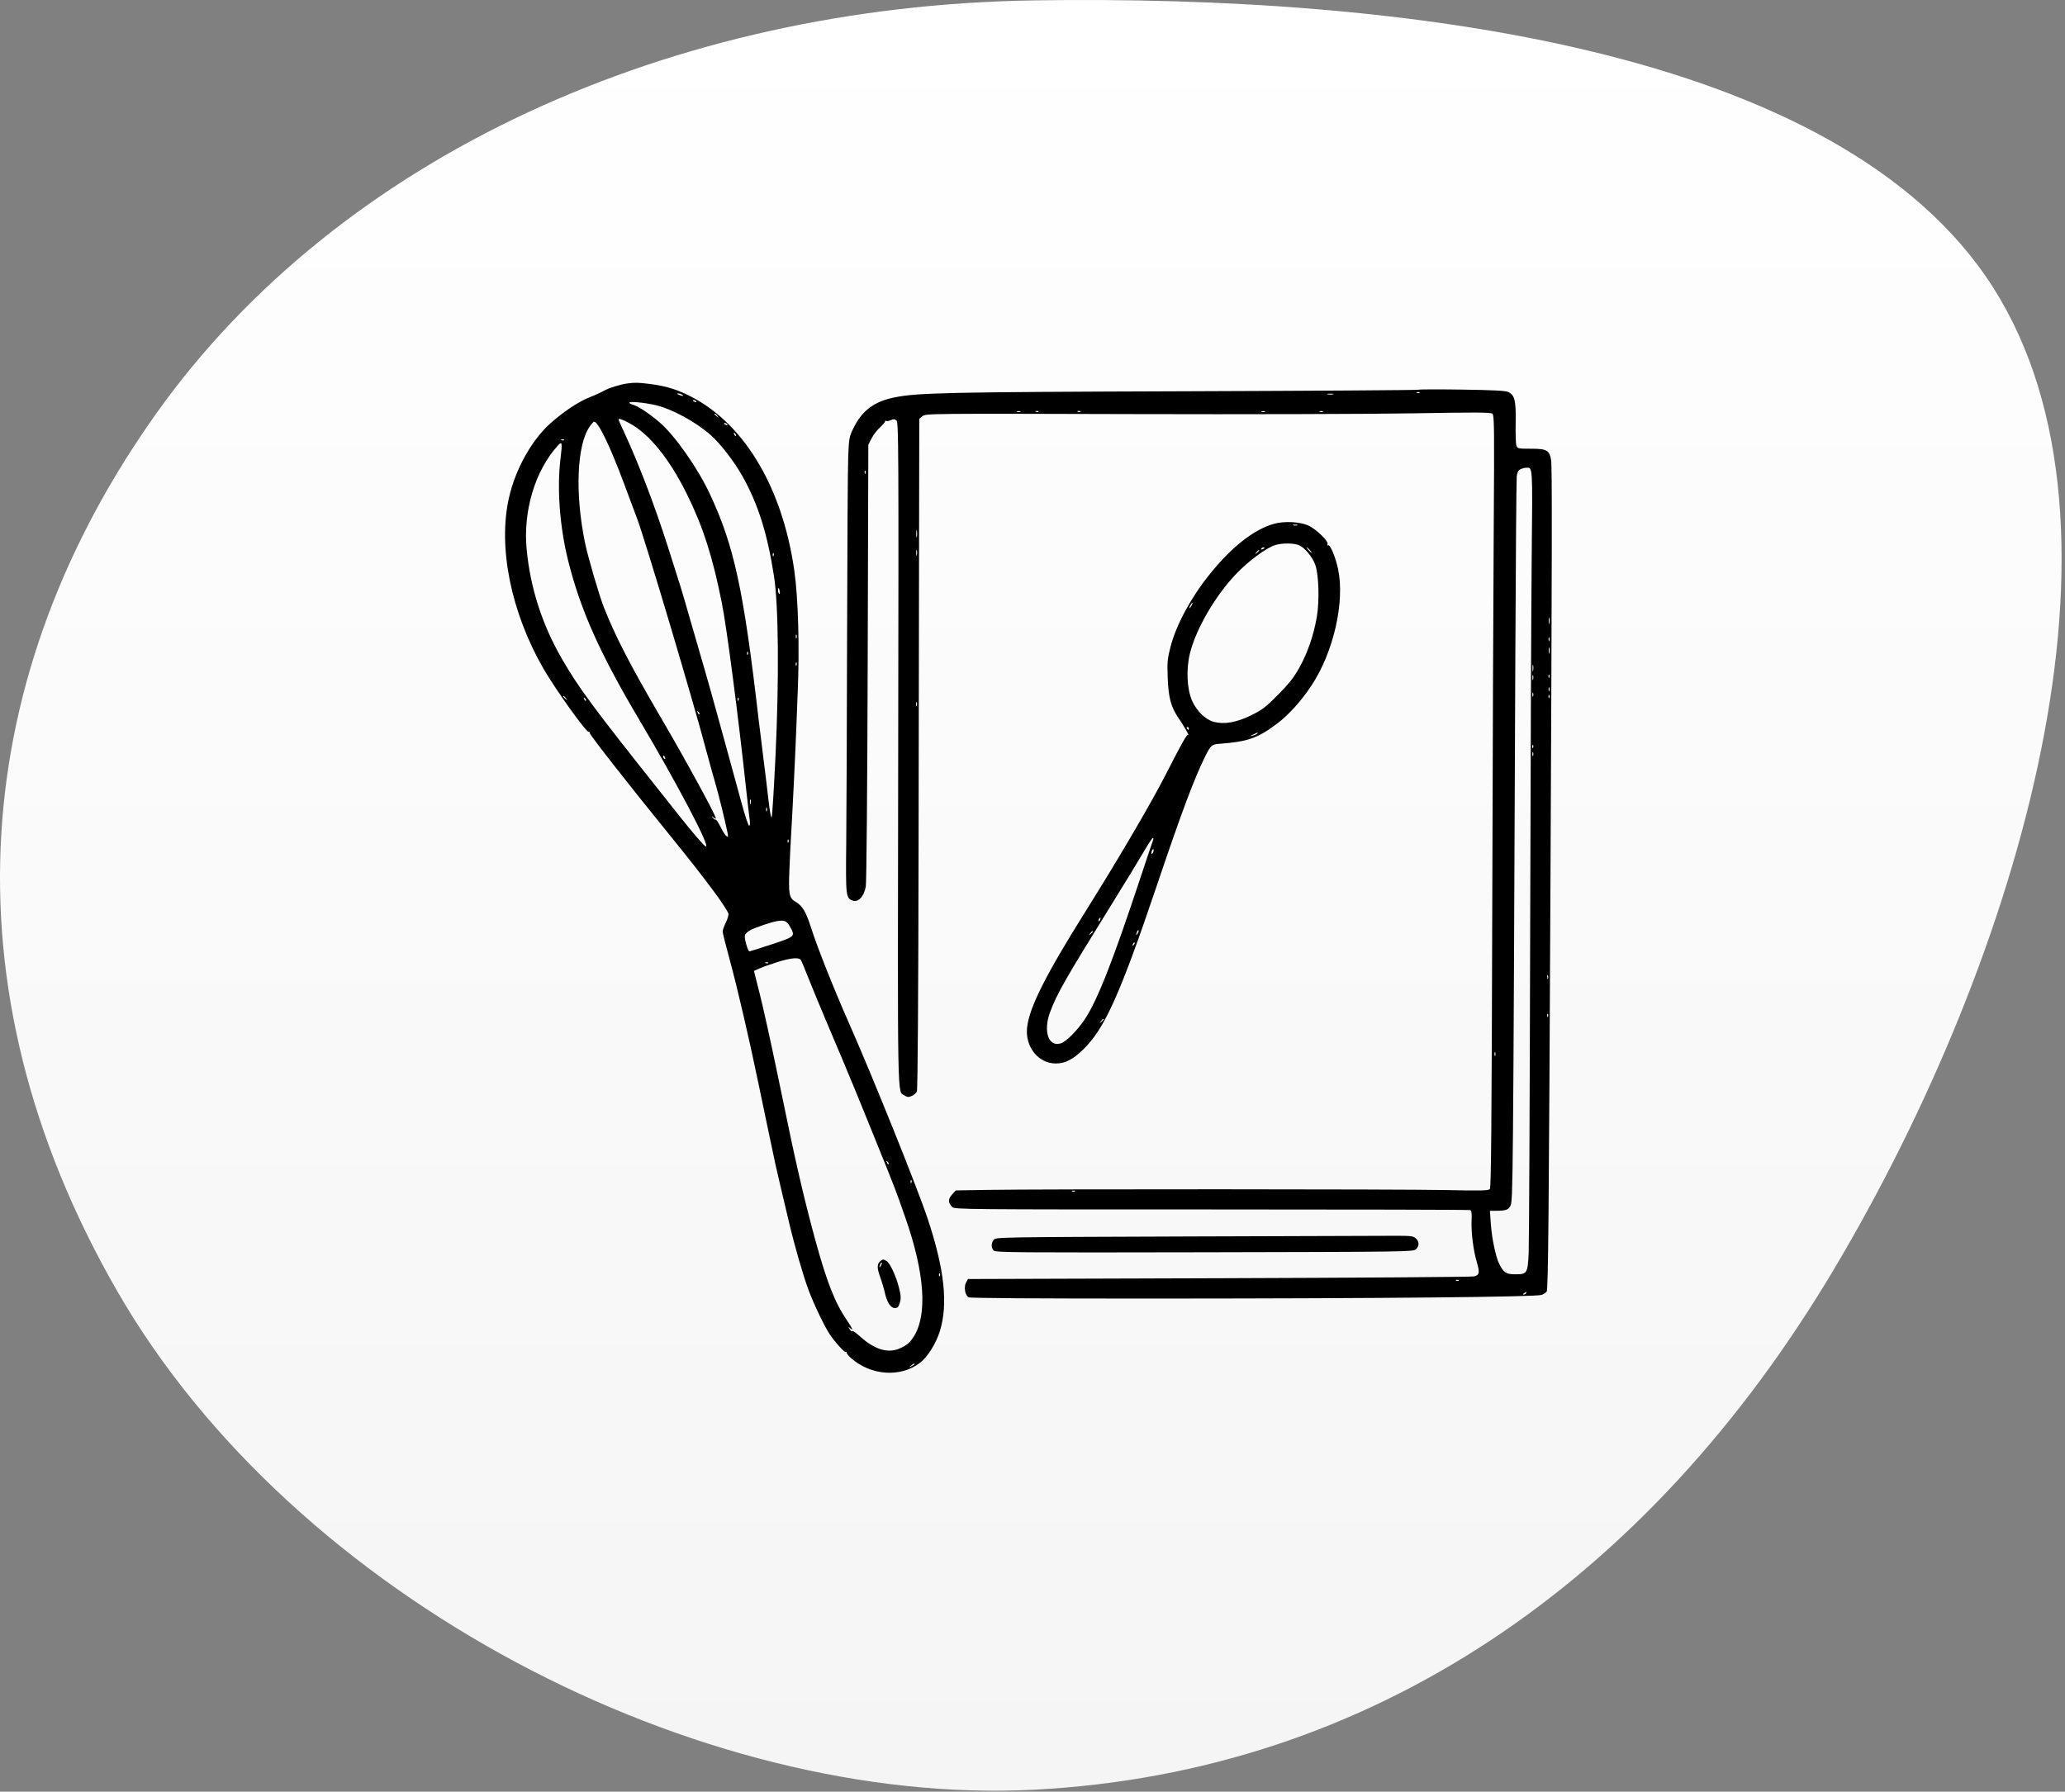
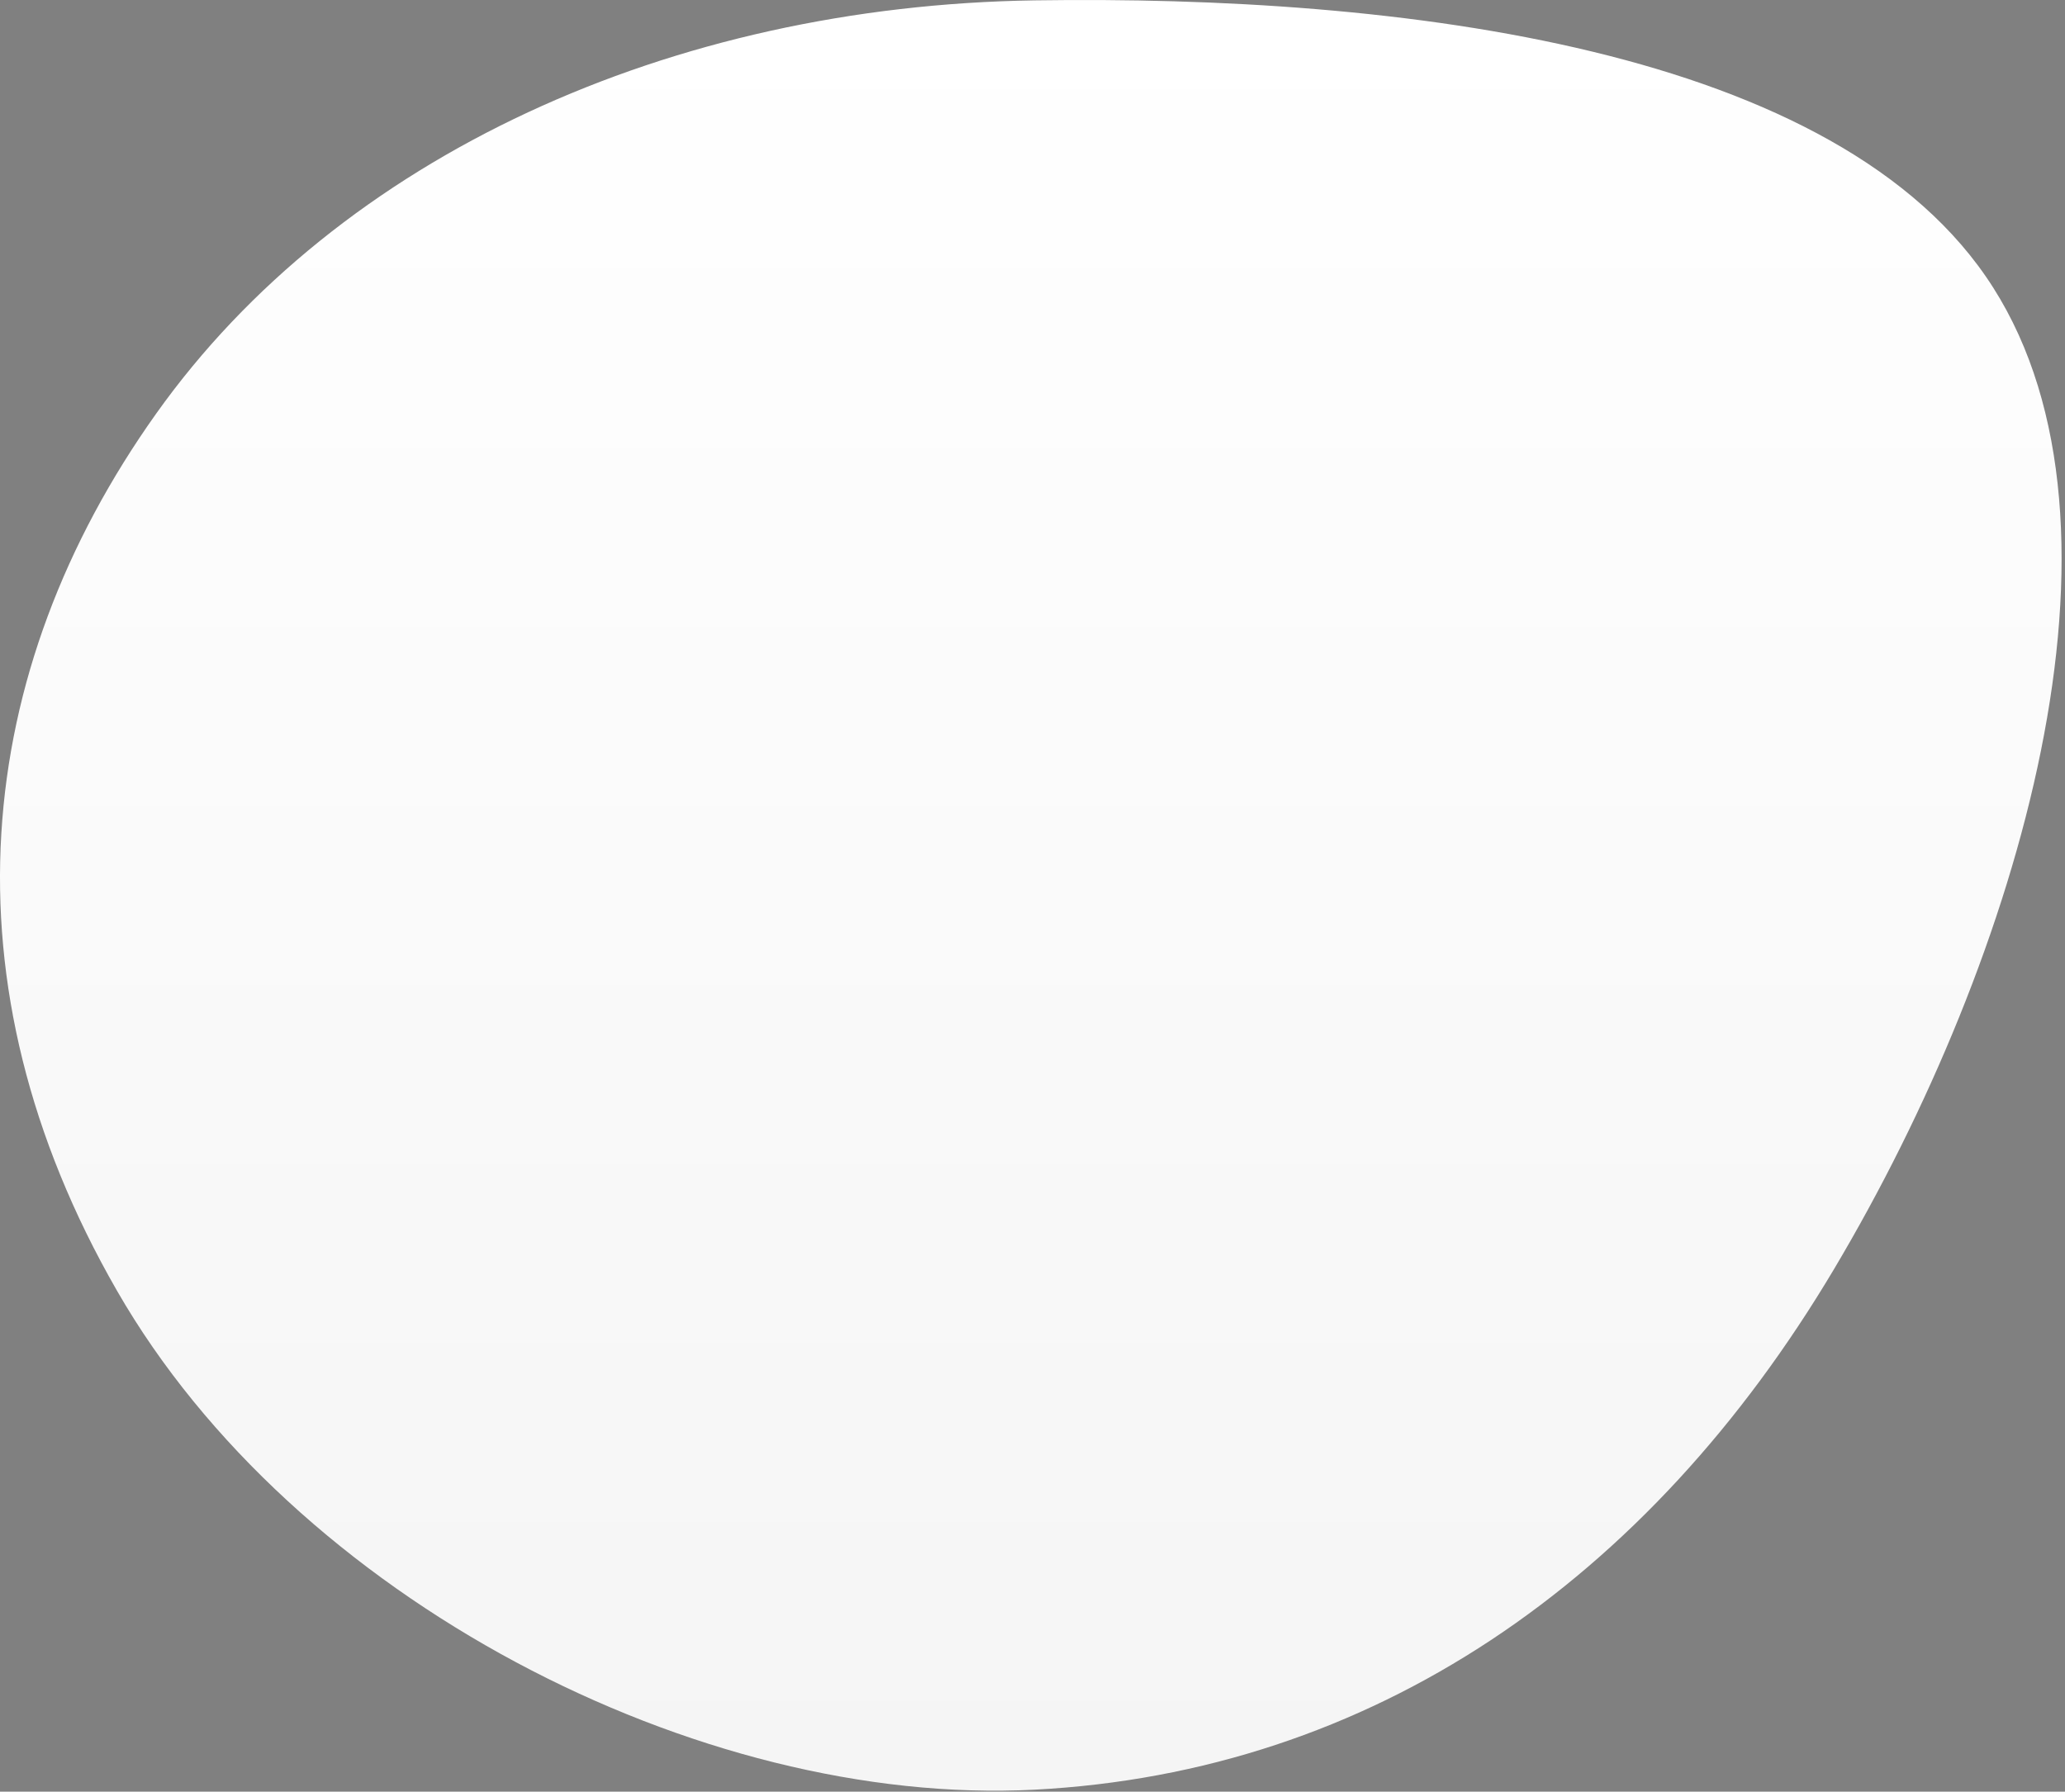
<svg xmlns="http://www.w3.org/2000/svg" width="507" height="440" viewBox="0 0 507 440" fill="none">
  <rect x="0" y="0" width="507" height="440" fill="#808080" stroke="none" />
  <path d="M254.054 439.506C171.395 443.826 72.152 392.559 28.704 316.94C-14.743 241.321 -6.73 164.954 38.34 101.584C83.41 38.214 164.873 1.41 254.054 0.09C343.235 -1.229 451.754 11.534 489.343 70.584C526.931 129.634 496.073 234.645 450.34 311.584C404.607 388.523 336.712 435.187 254.054 439.506Z" fill="url(#paint0_linear_140_23)" />
-   <path fill-rule="evenodd" clip-rule="evenodd" d="M154.029 94.169C152.269 94.402 149.416 95.297 148.229 95.988C147.594 96.357 145.952 97.105 144.579 97.65C141.981 98.68 138.312 101.128 135.177 103.923C130.532 108.062 126.559 115.189 124.959 122.249C122.224 134.32 125.433 150.279 133.377 164.117C136.297 169.204 144.049 180.036 144.548 179.728C144.702 179.632 144.808 179.757 144.783 180.004C144.742 180.416 154.689 193.105 164.975 205.761C172.919 215.535 178.267 222.714 178.835 224.364C178.933 224.65 178.657 225.621 178.221 226.521C177.785 227.422 177.427 228.426 177.425 228.752C177.423 229.079 178.246 232.364 179.253 236.052C180.996 242.432 183.972 255.241 186.055 265.322C186.583 267.877 187.708 273.253 188.555 277.268C189.403 281.283 190.222 285.165 190.375 285.895C190.529 286.625 191.114 289.163 191.676 291.536C192.238 293.908 193.157 297.791 193.719 300.163C195.144 306.173 197.169 313.191 198.556 316.92C199.78 320.211 202.554 325.993 203.731 327.704C205.155 329.776 207.353 332.181 207.653 331.995C207.825 331.889 207.925 331.958 207.875 332.148C207.824 332.339 208.306 332.956 208.945 333.519C213.829 337.828 221.041 338.332 225.853 334.702C227.662 333.337 229.772 330.014 230.705 327.06C232.834 320.322 231.914 311.74 227.715 299.152C225.156 291.482 214.07 263.949 208.286 250.898C204.775 242.977 200.669 232.63 199.146 227.871C197.866 223.866 197.033 222.469 195.327 221.461C193.739 220.523 193.568 219.619 193.821 213.466C193.946 210.414 194.113 206.947 194.191 205.761C194.47 201.516 195.316 184.26 195.501 179.049C195.604 176.129 195.761 172.098 195.849 170.09C196.328 159.203 195.987 146.891 195.019 140.117C192.017 119.106 182.196 103.148 168.324 96.739C165.406 95.391 162.997 94.727 159.372 94.272C156.7 93.938 155.893 93.921 154.029 94.169ZM348.298 95.709C348.201 95.811 322.369 95.981 290.894 96.086C232.655 96.282 225.369 96.436 219.631 97.59C214.663 98.59 211.669 100.817 209.575 105.07C208.495 107.265 208.44 107.558 208.251 112.179C208.142 114.83 208.018 134.544 207.975 155.988C207.933 177.432 207.839 200.427 207.768 207.088C207.628 220.205 207.669 220.569 209.376 221.169C210.751 221.652 212.152 220.132 212.568 217.703C212.751 216.642 212.946 193.628 213.036 162.562L213.191 109.243L213.96 107.702C214.384 106.855 215.332 105.617 216.068 104.952C216.804 104.286 217.365 103.615 217.315 103.46C217.265 103.305 217.366 103.267 217.539 103.374C217.712 103.481 218.234 103.396 218.698 103.184C219.368 102.879 219.659 102.895 220.101 103.262C220.622 103.694 220.65 109.192 220.526 185.353C220.382 273.06 220.287 267.846 222.065 269.012C222.742 269.455 223.051 269.48 223.835 269.155C224.358 268.939 224.932 268.436 225.111 268.037C225.317 267.576 225.47 245.296 225.53 206.756C225.582 173.45 225.642 136.443 225.663 124.519L225.702 102.838L226.5 102.191C227.286 101.555 228.124 101.547 277.766 101.69C305.523 101.77 336.711 101.685 347.072 101.502C362.2 101.235 366.011 101.252 366.419 101.591C366.87 101.965 366.906 105.074 366.743 129.415C366.642 144.486 366.477 187.122 366.377 224.162C366.236 275.846 366.101 291.619 365.796 291.988C365.456 292.397 363.851 292.436 354.945 292.249C343.991 292.02 255.469 291.991 242.292 292.213L234.661 292.341L233.733 293.371C232.731 294.483 232.75 295.34 233.799 296.437C234.332 296.995 237.515 297.024 297.437 297.014C332.13 297.009 360.717 297.081 360.965 297.176C361.301 297.304 361.387 297.944 361.304 299.691C361.168 302.571 361.731 307.06 362.597 309.999C363.337 312.507 363.231 313.096 361.974 313.456C361.484 313.596 333.316 313.798 299.378 313.905L237.672 314.099L237.196 314.948C236.584 316.04 236.936 318.109 237.814 318.579C238.24 318.808 254.053 318.913 285.83 318.898C339.742 318.873 377.245 318.507 378.518 317.993C378.982 317.806 379.528 317.451 379.733 317.203C380.118 316.737 380.271 300.228 380.679 214.886C381.059 135.43 381.09 114.661 380.834 113.041C380.442 110.558 379.807 110.197 375.835 110.197C372.757 110.197 372.561 110.155 372.306 109.45C372.158 109.039 372.076 106.492 372.124 103.789C372.222 98.322 371.906 97.034 370.276 96.256C369.626 95.946 366.5 95.786 358.927 95.676C353.178 95.592 348.395 95.607 348.298 95.709ZM347.915 96.487C348.154 96.583 348.44 96.571 348.551 96.461C348.661 96.35 348.465 96.272 348.115 96.286C347.729 96.302 347.65 96.381 347.915 96.487ZM166.638 96.924C167.55 97.316 168.074 97.316 167.467 96.924C167.194 96.747 166.746 96.61 166.472 96.621C166.144 96.632 166.2 96.736 166.638 96.924ZM325.998 96.827C326.411 96.906 327.008 96.903 327.325 96.82C327.642 96.737 327.304 96.672 326.574 96.676C325.844 96.679 325.585 96.747 325.998 96.827ZM170.122 98.382C170.122 98.453 170.353 98.601 170.637 98.71C170.932 98.823 171.065 98.767 170.949 98.579C170.754 98.264 170.122 98.113 170.122 98.382ZM154.526 98.884C154.526 99.044 154.919 99.273 155.398 99.394C156.617 99.699 159.269 101.45 161.899 103.682C165.634 106.853 171.299 114.916 174.287 121.313C180.246 134.07 182.552 144.708 186.226 176.395C186.523 178.95 187.064 183.355 187.429 186.183C187.794 189.012 188.347 193.566 188.657 196.304C189.002 199.346 189.317 201.037 189.468 200.653C189.604 200.308 190.022 193.589 190.399 185.721C191.302 166.847 191.155 148.725 190.041 141.554C188.389 130.921 186.127 123.768 182.223 116.833C180.228 113.29 176.875 108.953 174.516 106.865C170.748 103.529 164.85 100.349 160.753 99.443C157.99 98.832 154.526 98.521 154.526 98.884ZM249.675 101.125C249.904 101.218 250.277 101.218 250.505 101.125C250.733 101.033 250.546 100.958 250.09 100.958C249.634 100.958 249.447 101.033 249.675 101.125ZM254.342 101.132C254.581 101.228 254.867 101.216 254.978 101.106C255.088 100.996 254.892 100.918 254.542 100.932C254.156 100.948 254.077 101.026 254.342 101.132ZM264.628 101.132C264.867 101.228 265.154 101.216 265.264 101.106C265.374 100.996 265.178 100.918 264.829 100.932C264.442 100.948 264.363 101.026 264.628 101.132ZM309.735 101.125C309.963 101.218 310.336 101.218 310.564 101.125C310.793 101.033 310.606 100.958 310.149 100.958C309.693 100.958 309.507 101.033 309.735 101.125ZM324.003 101.125C324.231 101.218 324.604 101.218 324.832 101.125C325.061 101.033 324.874 100.958 324.418 100.958C323.961 100.958 323.775 101.033 324.003 101.125ZM175.431 101.695C175.431 101.763 175.692 102.025 176.012 102.275C176.538 102.688 176.55 102.676 176.137 102.15C175.703 101.597 175.431 101.422 175.431 101.695ZM151.872 103.056C151.872 103.144 152.448 104.45 153.152 105.96C156.749 113.673 160.692 123.984 163.973 134.254C167.308 144.694 167.209 144.373 168.975 150.513C169.815 153.433 171.328 158.659 172.338 162.126C173.349 165.594 174.684 170.297 175.304 172.579C175.925 174.86 177.327 179.937 178.42 183.861C179.513 187.784 181.115 193.645 181.982 196.884C182.848 200.124 183.719 202.774 183.918 202.774C184.167 202.774 184.197 202.183 184.013 200.866C183.867 199.817 183.523 196.868 183.25 194.313C181.302 176.113 178.458 154.266 177.241 148.143C174.958 136.664 172.621 129.38 168.633 121.313C164.341 112.631 159.356 106.496 154.48 103.895C152.725 102.959 151.872 102.684 151.872 103.056ZM144.741 104.805C141.622 109.369 141.155 121.259 143.623 133.258C144.332 136.708 147.071 146.088 148.25 149.107C150.963 156.05 154.866 163.615 162.159 176.063C168.249 186.456 175.763 200.221 175.763 200.982C175.763 201.1 175.501 200.991 175.182 200.741C174.656 200.329 174.645 200.34 175.054 200.863C175.303 201.18 175.611 201.375 175.739 201.296C175.866 201.217 176.445 202.115 177.025 203.291C178.059 205.387 178.985 206.172 178.667 204.682C177.793 200.588 176.538 195.511 175.563 192.124C174.912 189.86 174.015 186.627 173.57 184.939C170.228 172.255 158.354 132.407 156.353 127.163C156.1 126.501 154.669 122.673 153.175 118.658C149.778 109.537 146.883 103.56 145.86 103.56C145.712 103.56 145.209 104.12 144.741 104.805ZM177.754 104.022C177.754 104.094 177.985 104.242 178.269 104.351C178.564 104.464 178.697 104.408 178.581 104.22C178.386 103.905 177.754 103.754 177.754 104.022ZM180.264 106.644C180.388 106.971 180.574 107.155 180.676 107.053C180.778 106.951 180.676 106.683 180.449 106.458C180.122 106.133 180.084 106.171 180.264 106.644ZM137.873 108.1C138.113 108.196 138.399 108.184 138.509 108.074C138.619 107.964 138.424 107.886 138.074 107.9C137.687 107.916 137.609 107.995 137.873 108.1ZM136.94 109.444C131.375 115.59 128.407 125.475 129.302 134.883C130.201 144.329 133.064 153.27 137.866 161.629C142.042 168.896 145.527 173.605 162.912 195.469C164.148 197.023 165.865 199.19 166.728 200.285C169.926 204.341 172.817 207.696 173.261 207.866C174.65 208.399 166.444 192.758 156.838 176.561C147.231 160.362 142.469 149.676 139.465 137.572C137.442 129.424 136.734 120.059 137.594 112.851C138.102 108.593 138.034 108.237 136.94 109.444ZM373.292 115.241C372.765 115.495 372.512 115.98 372.392 116.96C372.301 117.712 372.144 137.812 372.044 161.629C371.492 292.535 371.473 294.732 370.851 296.095C370.402 297.08 369.708 297.332 367.426 297.338L365.804 297.343L366.032 300.578C366.283 304.13 367.242 308.704 368.086 310.375C369.178 312.535 369.8 312.938 372.04 312.938C374.93 312.938 375.084 312.697 375.318 307.795C375.423 305.605 375.586 271.187 375.679 231.311C375.773 191.434 375.945 149.049 376.062 137.122C376.289 113.888 376.347 114.826 374.688 114.87C374.323 114.879 373.695 115.046 373.292 115.241ZM212.289 116.031C212.305 116.418 212.384 116.496 212.489 116.232C212.585 115.992 212.573 115.706 212.463 115.596C212.353 115.485 212.275 115.681 212.289 116.031ZM312.841 128.62C307.803 130.03 302.323 134.353 296.797 141.28C292.292 146.926 288.762 153.524 287.374 158.894C286.63 161.774 286.556 162.597 286.696 166.44C286.874 171.337 287.507 173.67 289.401 176.41C290.595 178.138 292.168 180.885 291.718 180.458C291.449 180.203 290.086 182.607 286.498 189.667C282.819 196.909 274.959 210.343 266.547 223.773C256.722 239.458 252.768 247.298 252.181 252.252C251.615 257.027 254.908 261.186 259.237 261.167C261.504 261.157 263.373 260.211 265.878 257.805C271.161 252.733 274.981 244.255 283.945 217.706C290.134 199.377 293.139 191.342 295.879 185.795C297.216 183.087 297.522 182.804 299.253 182.674C306.376 182.137 308.737 181.321 313.51 177.739C316.417 175.559 319.499 172.14 322.043 168.273C327.406 160.122 330.205 147.882 328.544 139.841C327.939 136.913 326.572 133.616 326.088 133.915C325.894 134.035 325.833 133.912 325.945 133.622C326.221 132.9 323.086 129.883 321.177 129.033C319.144 128.128 315.282 127.937 312.841 128.62ZM317.539 129.009C317.862 129.093 318.31 129.087 318.534 128.996C318.759 128.905 318.495 128.837 317.947 128.843C317.4 128.85 317.216 128.924 317.539 129.009ZM224.962 131.101C224.962 131.923 225.027 132.259 225.106 131.848C225.185 131.437 225.185 130.766 225.106 130.355C225.027 129.944 224.962 130.28 224.962 131.101ZM313.136 133.841C310.979 134.49 306.707 137.624 303.6 140.836C298.513 146.094 293.711 154.292 292.186 160.323C291.174 164.324 291.397 169.237 292.724 172.183C293.835 174.65 295.978 176.713 298.002 177.262C300.555 177.955 303.582 177.433 307.13 175.686C309.937 174.304 310.729 173.7 313.799 170.596C316.523 167.842 317.665 166.389 319.032 163.936C321.028 160.356 322.523 156.022 323.292 151.583C323.995 147.527 323.789 140.934 322.888 138.614C322.102 136.593 320.312 134.473 318.891 133.879C317.633 133.353 314.818 133.335 313.136 133.841ZM309.654 134.748C309.538 134.936 309.671 134.991 309.966 134.878C310.541 134.657 310.646 134.42 310.169 134.42C309.997 134.42 309.766 134.567 309.654 134.748ZM321.265 135.083C321.596 135.448 321.941 135.747 322.032 135.747C322.123 135.747 321.927 135.448 321.597 135.083C321.267 134.718 320.922 134.42 320.831 134.42C320.739 134.42 320.935 134.718 321.265 135.083ZM224.949 135.747C224.949 136.386 225.017 136.647 225.101 136.327C225.184 136.008 225.184 135.485 225.101 135.166C225.017 134.847 224.949 135.108 224.949 135.747ZM308.448 135.664C308.035 136.19 308.047 136.202 308.573 135.789C309.126 135.356 309.302 135.083 309.029 135.083C308.96 135.083 308.698 135.345 308.448 135.664ZM189.725 136.272C189.741 136.659 189.82 136.737 189.926 136.473C190.022 136.233 190.01 135.947 189.9 135.837C189.789 135.727 189.711 135.922 189.725 136.272ZM191.026 145.018C191.026 145.373 191.154 145.741 191.31 145.838C191.466 145.934 191.524 145.644 191.438 145.194C191.25 144.214 191.026 144.119 191.026 145.018ZM292.231 148.688C292.036 149.053 291.951 149.351 292.042 149.351C292.133 149.351 292.368 149.053 292.563 148.688C292.758 148.323 292.843 148.024 292.752 148.024C292.661 148.024 292.427 148.323 292.231 148.688ZM380.247 152.504C380.251 153.234 380.319 153.493 380.398 153.08C380.477 152.668 380.474 152.07 380.391 151.753C380.308 151.436 380.243 151.774 380.247 152.504ZM195.393 156.32C195.393 156.776 195.468 156.963 195.56 156.734C195.652 156.506 195.652 156.133 195.56 155.905C195.468 155.677 195.393 155.863 195.393 156.32ZM380.216 156.983C380.216 157.439 380.291 157.626 380.383 157.398C380.475 157.17 380.475 156.797 380.383 156.568C380.291 156.34 380.216 156.527 380.216 156.983ZM380.247 159.804C380.251 160.534 380.319 160.793 380.398 160.38C380.477 159.968 380.474 159.37 380.391 159.053C380.308 158.736 380.243 159.074 380.247 159.804ZM183.421 160.495C183.437 160.881 183.515 160.96 183.621 160.696C183.717 160.456 183.705 160.17 183.595 160.06C183.485 159.949 183.407 160.145 183.421 160.495ZM195.366 163.149C195.382 163.536 195.461 163.615 195.567 163.35C195.663 163.111 195.651 162.824 195.541 162.714C195.43 162.604 195.352 162.8 195.366 163.149ZM376.265 164.117C376.269 164.847 376.337 165.107 376.416 164.694C376.495 164.281 376.492 163.684 376.409 163.367C376.326 163.05 376.261 163.387 376.265 164.117ZM376.246 166.44C376.253 166.988 376.327 167.171 376.411 166.849C376.496 166.526 376.49 166.078 376.399 165.853C376.308 165.628 376.239 165.893 376.246 166.44ZM380.189 166.136C380.205 166.522 380.284 166.601 380.39 166.337C380.486 166.097 380.474 165.811 380.364 165.7C380.254 165.59 380.175 165.786 380.189 166.136ZM380.216 169.261C380.216 169.717 380.291 169.904 380.383 169.675C380.475 169.447 380.475 169.074 380.383 168.846C380.291 168.618 380.216 168.804 380.216 169.261ZM376.234 170.588C376.234 171.044 376.309 171.231 376.401 171.003C376.493 170.775 376.493 170.401 376.401 170.173C376.309 169.945 376.234 170.132 376.234 170.588ZM380.189 171.113C380.205 171.5 380.284 171.578 380.39 171.314C380.486 171.074 380.474 170.788 380.364 170.678C380.254 170.568 380.175 170.763 380.189 171.113ZM138.267 171.045C138.267 171.114 138.528 171.375 138.848 171.626C139.374 172.038 139.386 172.027 138.973 171.5C138.54 170.947 138.267 170.772 138.267 171.045ZM143.432 171.68C143.557 172.008 143.742 172.192 143.844 172.09C143.946 171.988 143.845 171.72 143.618 171.495C143.29 171.169 143.252 171.208 143.432 171.68ZM181.098 171.777C181.114 172.163 181.193 172.242 181.298 171.977C181.394 171.738 181.382 171.452 181.272 171.341C181.162 171.231 181.084 171.427 181.098 171.777ZM224.924 172.911C224.924 173.367 225 173.554 225.092 173.325C225.184 173.097 225.184 172.724 225.092 172.496C225 172.268 224.924 172.454 224.924 172.911ZM171.304 174.999C171.429 175.326 171.615 175.51 171.717 175.408C171.819 175.306 171.717 175.038 171.49 174.813C171.162 174.488 171.125 174.526 171.304 174.999ZM291.402 178.883C291.514 179.066 291.672 179.215 291.753 179.215C291.834 179.215 291.899 179.066 291.899 178.883C291.899 178.701 291.741 178.551 291.548 178.551C291.355 178.551 291.289 178.701 291.402 178.883ZM307.661 180.388C306.827 180.79 306.8 180.835 307.495 180.668C307.951 180.558 308.466 180.335 308.64 180.173C309.07 179.772 308.833 179.823 307.661 180.388ZM376.208 183.39C376.224 183.777 376.302 183.856 376.408 183.591C376.504 183.352 376.492 183.065 376.382 182.955C376.272 182.845 376.193 183.041 376.208 183.39ZM376.234 185.188C376.234 185.644 376.309 185.831 376.401 185.603C376.493 185.375 376.493 185.001 376.401 184.773C376.309 184.545 376.234 184.732 376.234 185.188ZM162.822 185.832C162.822 186.004 162.969 186.235 163.15 186.347C163.338 186.463 163.394 186.33 163.28 186.035C163.06 185.46 162.822 185.355 162.822 185.832ZM184.123 196.967C184.13 197.515 184.204 197.699 184.288 197.376C184.372 197.053 184.367 196.605 184.276 196.38C184.185 196.156 184.116 196.42 184.123 196.967ZM188.092 198.792C188.092 199.249 188.168 199.435 188.26 199.207C188.352 198.979 188.352 198.606 188.26 198.378C188.168 198.15 188.092 198.336 188.092 198.792ZM280.805 209.177C279.721 211.04 276.151 216.893 272.871 222.186C261.521 240.497 259.558 243.932 257.842 248.49C256.053 253.241 257.42 257.228 260.49 256.214C261.801 255.782 264.463 253.099 266.316 250.342C269.441 245.696 273.312 235.818 280.279 214.72C281.696 210.431 282.964 206.66 283.099 206.341C283.233 206.022 283.215 205.768 283.059 205.776C282.902 205.785 281.888 207.315 280.805 209.177ZM193.375 206.618C193.391 207.004 193.47 207.083 193.576 206.818C193.672 206.579 193.66 206.293 193.55 206.182C193.439 206.072 193.361 206.268 193.375 206.618ZM282.808 208.946C282.689 209.254 282.668 209.58 282.759 209.671C282.85 209.763 283.021 209.585 283.139 209.278C283.258 208.97 283.279 208.644 283.188 208.553C283.097 208.461 282.926 208.638 282.808 208.946ZM269.82 225.692C269.699 225.886 269.672 226.117 269.759 226.204C269.846 226.291 270.006 226.132 270.114 225.85C270.338 225.265 270.147 225.162 269.82 225.692ZM190.695 226.224C189.344 226.461 185.645 227.704 184.331 228.364C183.66 228.701 183.015 229.281 182.897 229.653C182.68 230.336 183.592 233.628 184.002 233.639C184.124 233.643 186.576 232.869 189.45 231.92C195.294 229.989 195.314 229.97 193.916 227.495C193.147 226.133 192.552 225.898 190.695 226.224ZM279.166 228.835C278.845 229.669 278.94 229.885 279.331 229.212C279.525 228.879 279.613 228.536 279.528 228.451C279.442 228.365 279.279 228.538 279.166 228.835ZM267.634 229.237C267.222 229.763 267.233 229.775 267.76 229.362C268.312 228.929 268.488 228.656 268.215 228.656C268.146 228.656 267.885 228.918 267.634 229.237ZM278.15 231.877C277.97 232.35 278.008 232.388 278.336 232.063C278.563 231.838 278.665 231.57 278.563 231.468C278.46 231.366 278.275 231.55 278.15 231.877ZM190.785 236.291C189.102 236.82 187.135 237.52 186.416 237.848L185.108 238.445L186.577 244.252C187.385 247.445 189.315 256.18 190.866 263.663C194.674 282.027 194.521 281.307 196.352 289.379C197.243 293.303 198.934 300.022 200.112 304.311C203.03 314.942 204.988 319.921 207.965 324.282C209.38 326.355 209.594 326.886 208.725 326.168C208.221 325.752 208.214 325.776 208.641 326.463C208.898 326.876 209.159 327.061 209.221 326.876C209.283 326.69 210.208 327.33 211.277 328.297C214.758 331.447 218.064 332.417 220.939 331.129C222.669 330.355 223.399 329.73 224.363 328.202C227.741 322.843 227.027 312.649 222.331 299.168C219.986 292.437 219.856 292.098 215.807 282.079C210.04 267.812 208.422 263.895 203.813 253.045C201.487 247.57 198.982 241.522 198.246 239.606C197.511 237.69 196.762 235.936 196.582 235.707C196.065 235.053 194.101 235.251 190.785 236.291ZM187.978 236.515C188.217 236.61 188.504 236.599 188.614 236.488C188.724 236.378 188.528 236.3 188.178 236.314C187.792 236.33 187.713 236.409 187.978 236.515ZM379.884 239.938C379.884 240.394 379.959 240.581 380.051 240.353C380.143 240.125 380.143 239.751 380.051 239.523C379.959 239.295 379.884 239.482 379.884 239.938ZM379.858 249.422C379.874 249.809 379.952 249.888 380.058 249.623C380.154 249.384 380.142 249.097 380.032 248.987C379.922 248.877 379.843 249.073 379.858 249.422ZM270.289 250.805C269.876 251.331 269.888 251.343 270.414 250.93C270.967 250.497 271.142 250.224 270.869 250.224C270.801 250.224 270.539 250.486 270.289 250.805ZM366.943 258.852C366.943 259.308 367.018 259.495 367.11 259.266C367.202 259.038 367.202 258.665 367.11 258.437C367.018 258.209 366.943 258.395 366.943 258.852ZM217.759 285.494C217.884 285.822 218.069 286.006 218.172 285.904C218.274 285.802 218.172 285.534 217.945 285.308C217.617 284.983 217.579 285.022 217.759 285.494ZM223.571 290.236C223.587 290.623 223.665 290.701 223.771 290.437C223.867 290.197 223.855 289.911 223.745 289.801C223.635 289.691 223.557 289.886 223.571 290.236ZM263.301 292.592C263.54 292.688 263.827 292.676 263.937 292.566C264.047 292.456 263.851 292.377 263.501 292.392C263.115 292.407 263.036 292.486 263.301 292.592ZM291.831 303.647C244.965 303.811 244.473 303.82 243.976 304.477C243.322 305.343 243.322 306.454 243.976 307.109C244.449 307.581 249.459 307.622 295.725 307.529C345.031 307.431 346.977 307.404 347.63 306.813C348.503 306.023 348.495 304.914 347.61 304.113C347.007 303.568 346.381 303.481 343.048 303.481C340.922 303.481 317.875 303.556 291.831 303.647ZM216.377 309.542C215.312 310.254 215.236 311.204 216.064 313.499C216.513 314.743 217.042 316.515 217.239 317.436C217.743 319.782 218.687 321.234 219.711 321.234C220.378 321.234 220.604 320.991 220.92 319.937C221.239 318.872 221.206 318.223 220.736 316.305C220.016 313.366 218.494 310.113 217.62 309.646C216.836 309.226 216.849 309.227 216.377 309.542ZM216.12 310.462C215.8 311.297 215.894 311.512 216.285 310.839C216.479 310.506 216.568 310.164 216.482 310.078C216.397 309.993 216.233 310.166 216.12 310.462ZM230.539 313.132C230.555 313.518 230.634 313.597 230.74 313.332C230.835 313.093 230.823 312.806 230.713 312.696C230.603 312.586 230.525 312.782 230.539 313.132ZM357.538 314.492C357.777 314.588 358.063 314.576 358.173 314.466C358.283 314.356 358.088 314.277 357.738 314.292C357.351 314.308 357.273 314.386 357.538 314.492ZM374.191 317.584C373.892 317.777 373.85 317.907 374.088 317.91C374.305 317.913 374.575 317.766 374.688 317.584C374.943 317.171 374.828 317.171 374.191 317.584ZM223.691 335.354C223.073 335.85 223.077 335.856 223.794 335.508C224.204 335.309 224.54 335.077 224.54 334.992C224.54 334.739 224.368 334.812 223.691 335.354Z" fill="black" />
  <defs>
    <linearGradient id="paint0_linear_140_23" x1="253.082" y1="0.001" x2="253.082" y2="439.76" gradientUnits="userSpaceOnUse">
      <stop stop-color="white" />
      <stop offset="1" stop-color="#F5F5F5" />
    </linearGradient>
  </defs>
</svg>